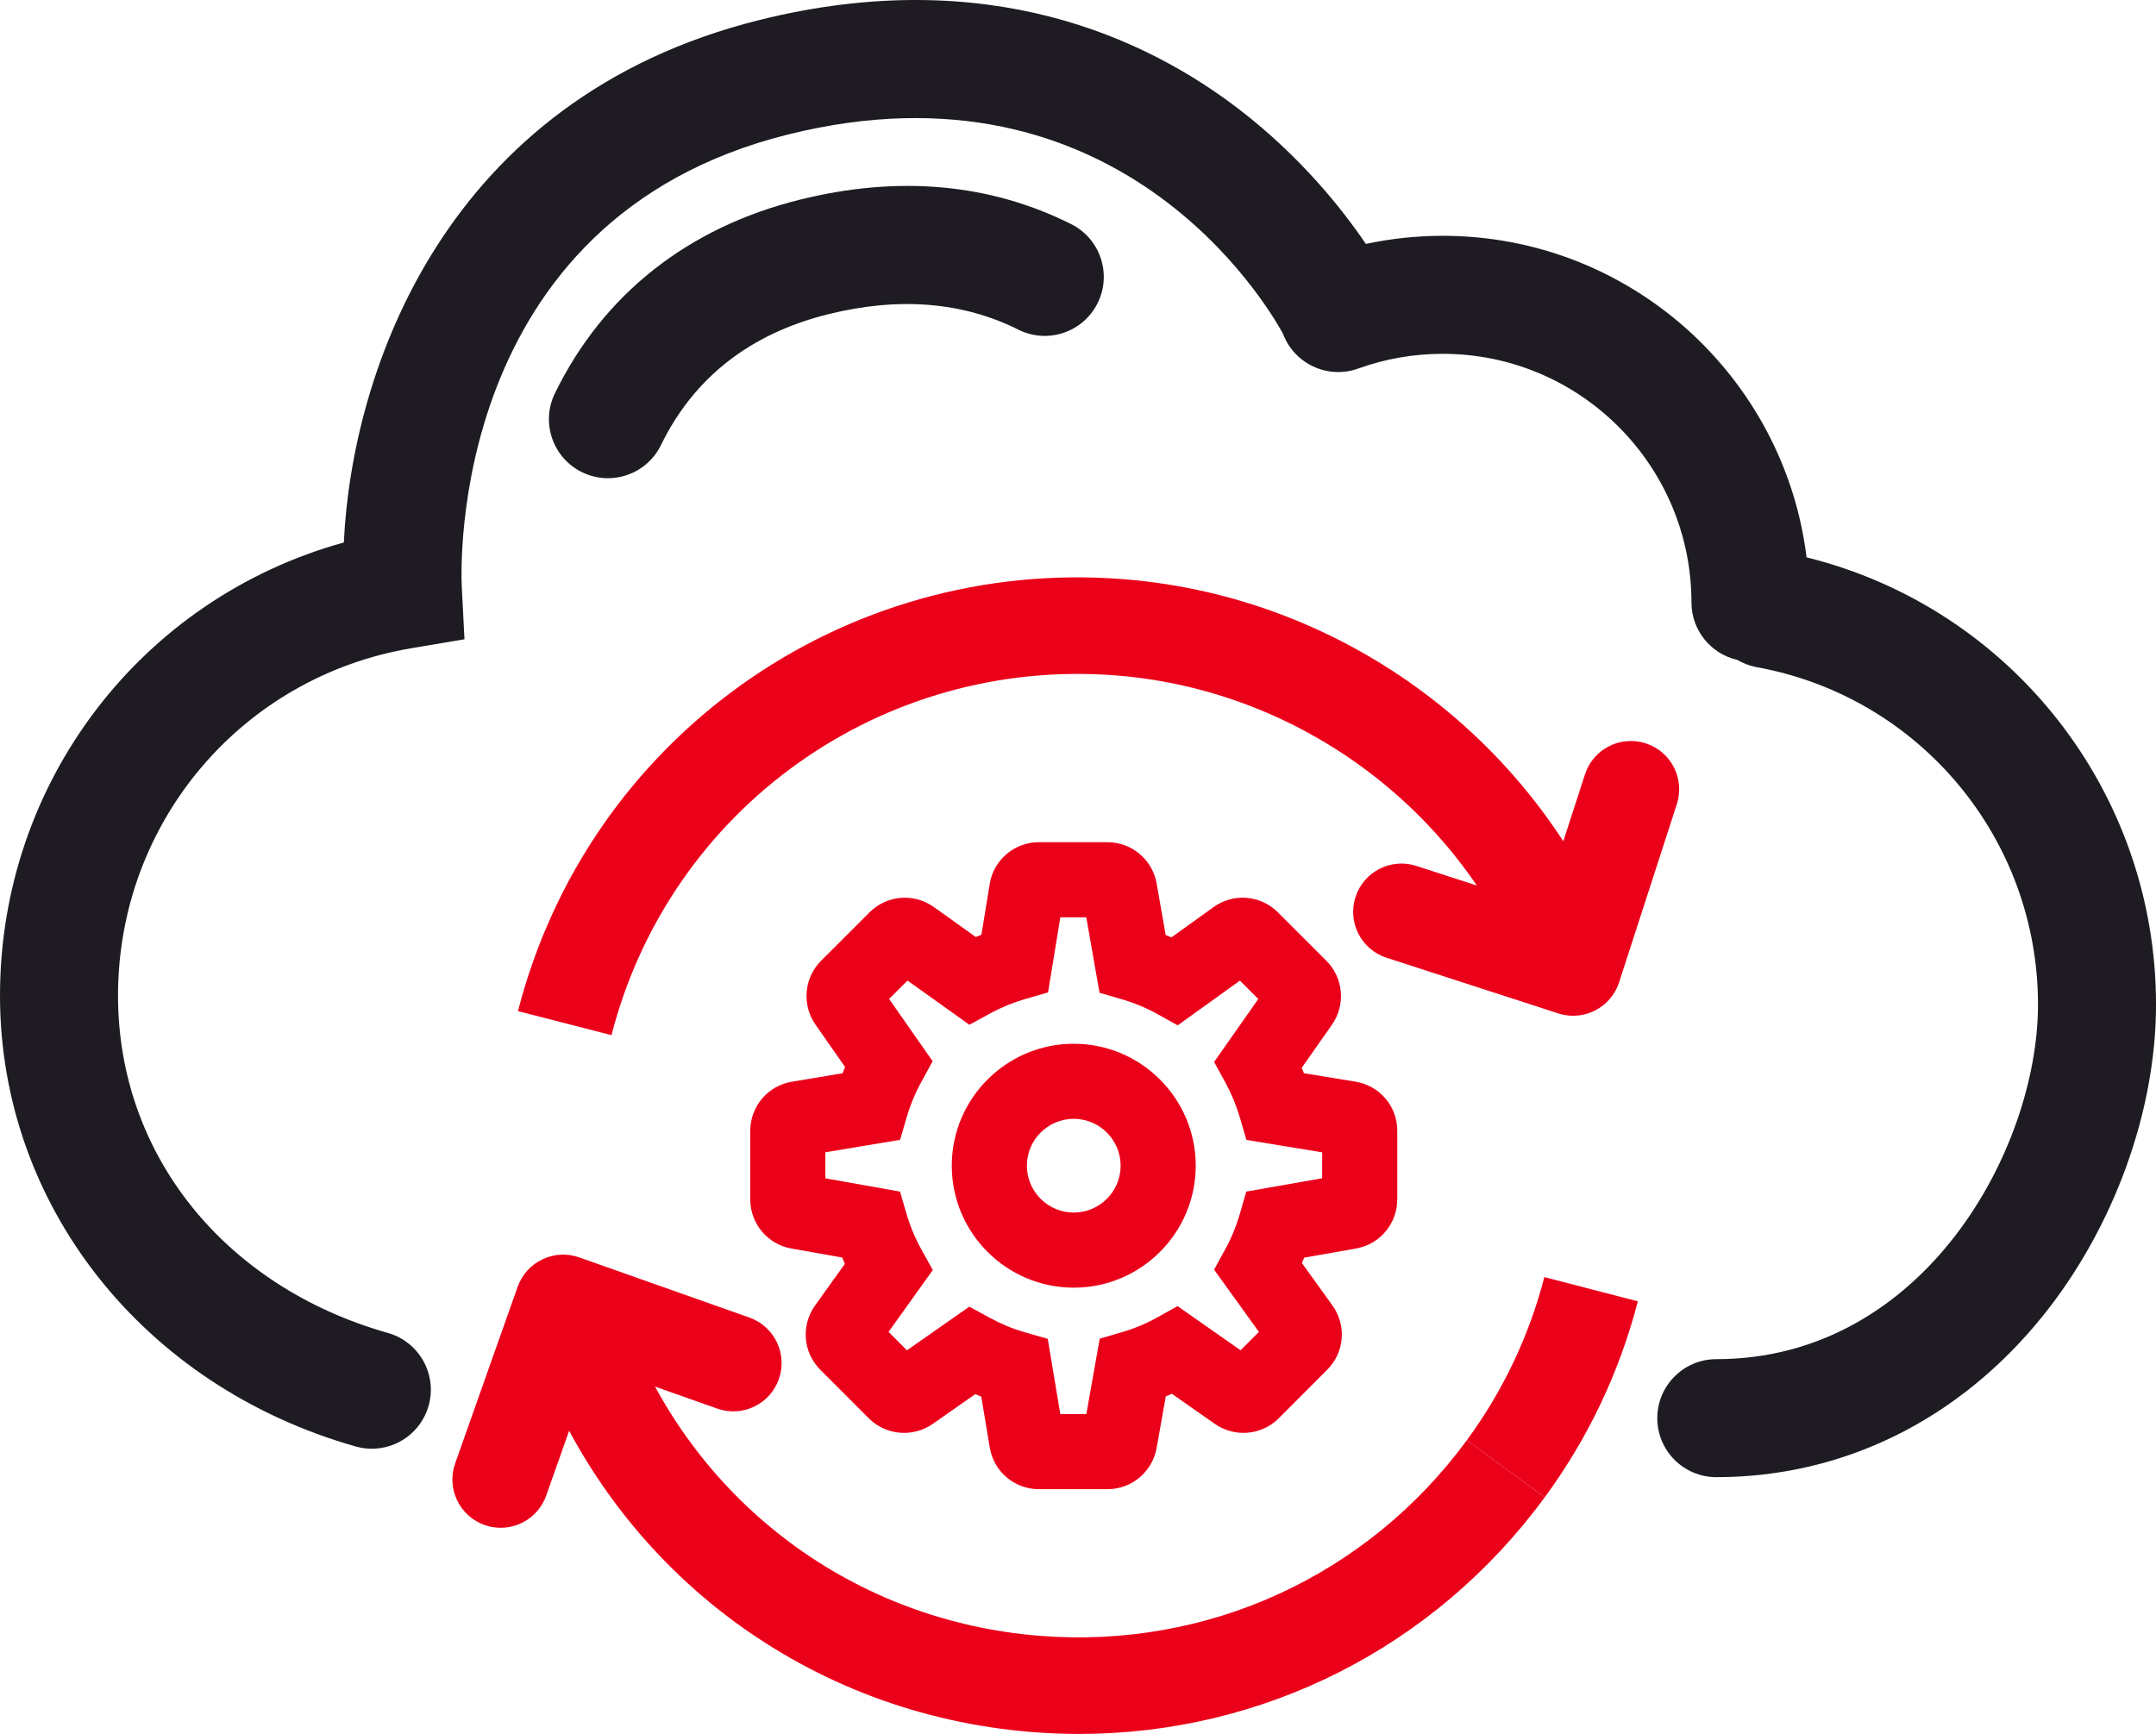
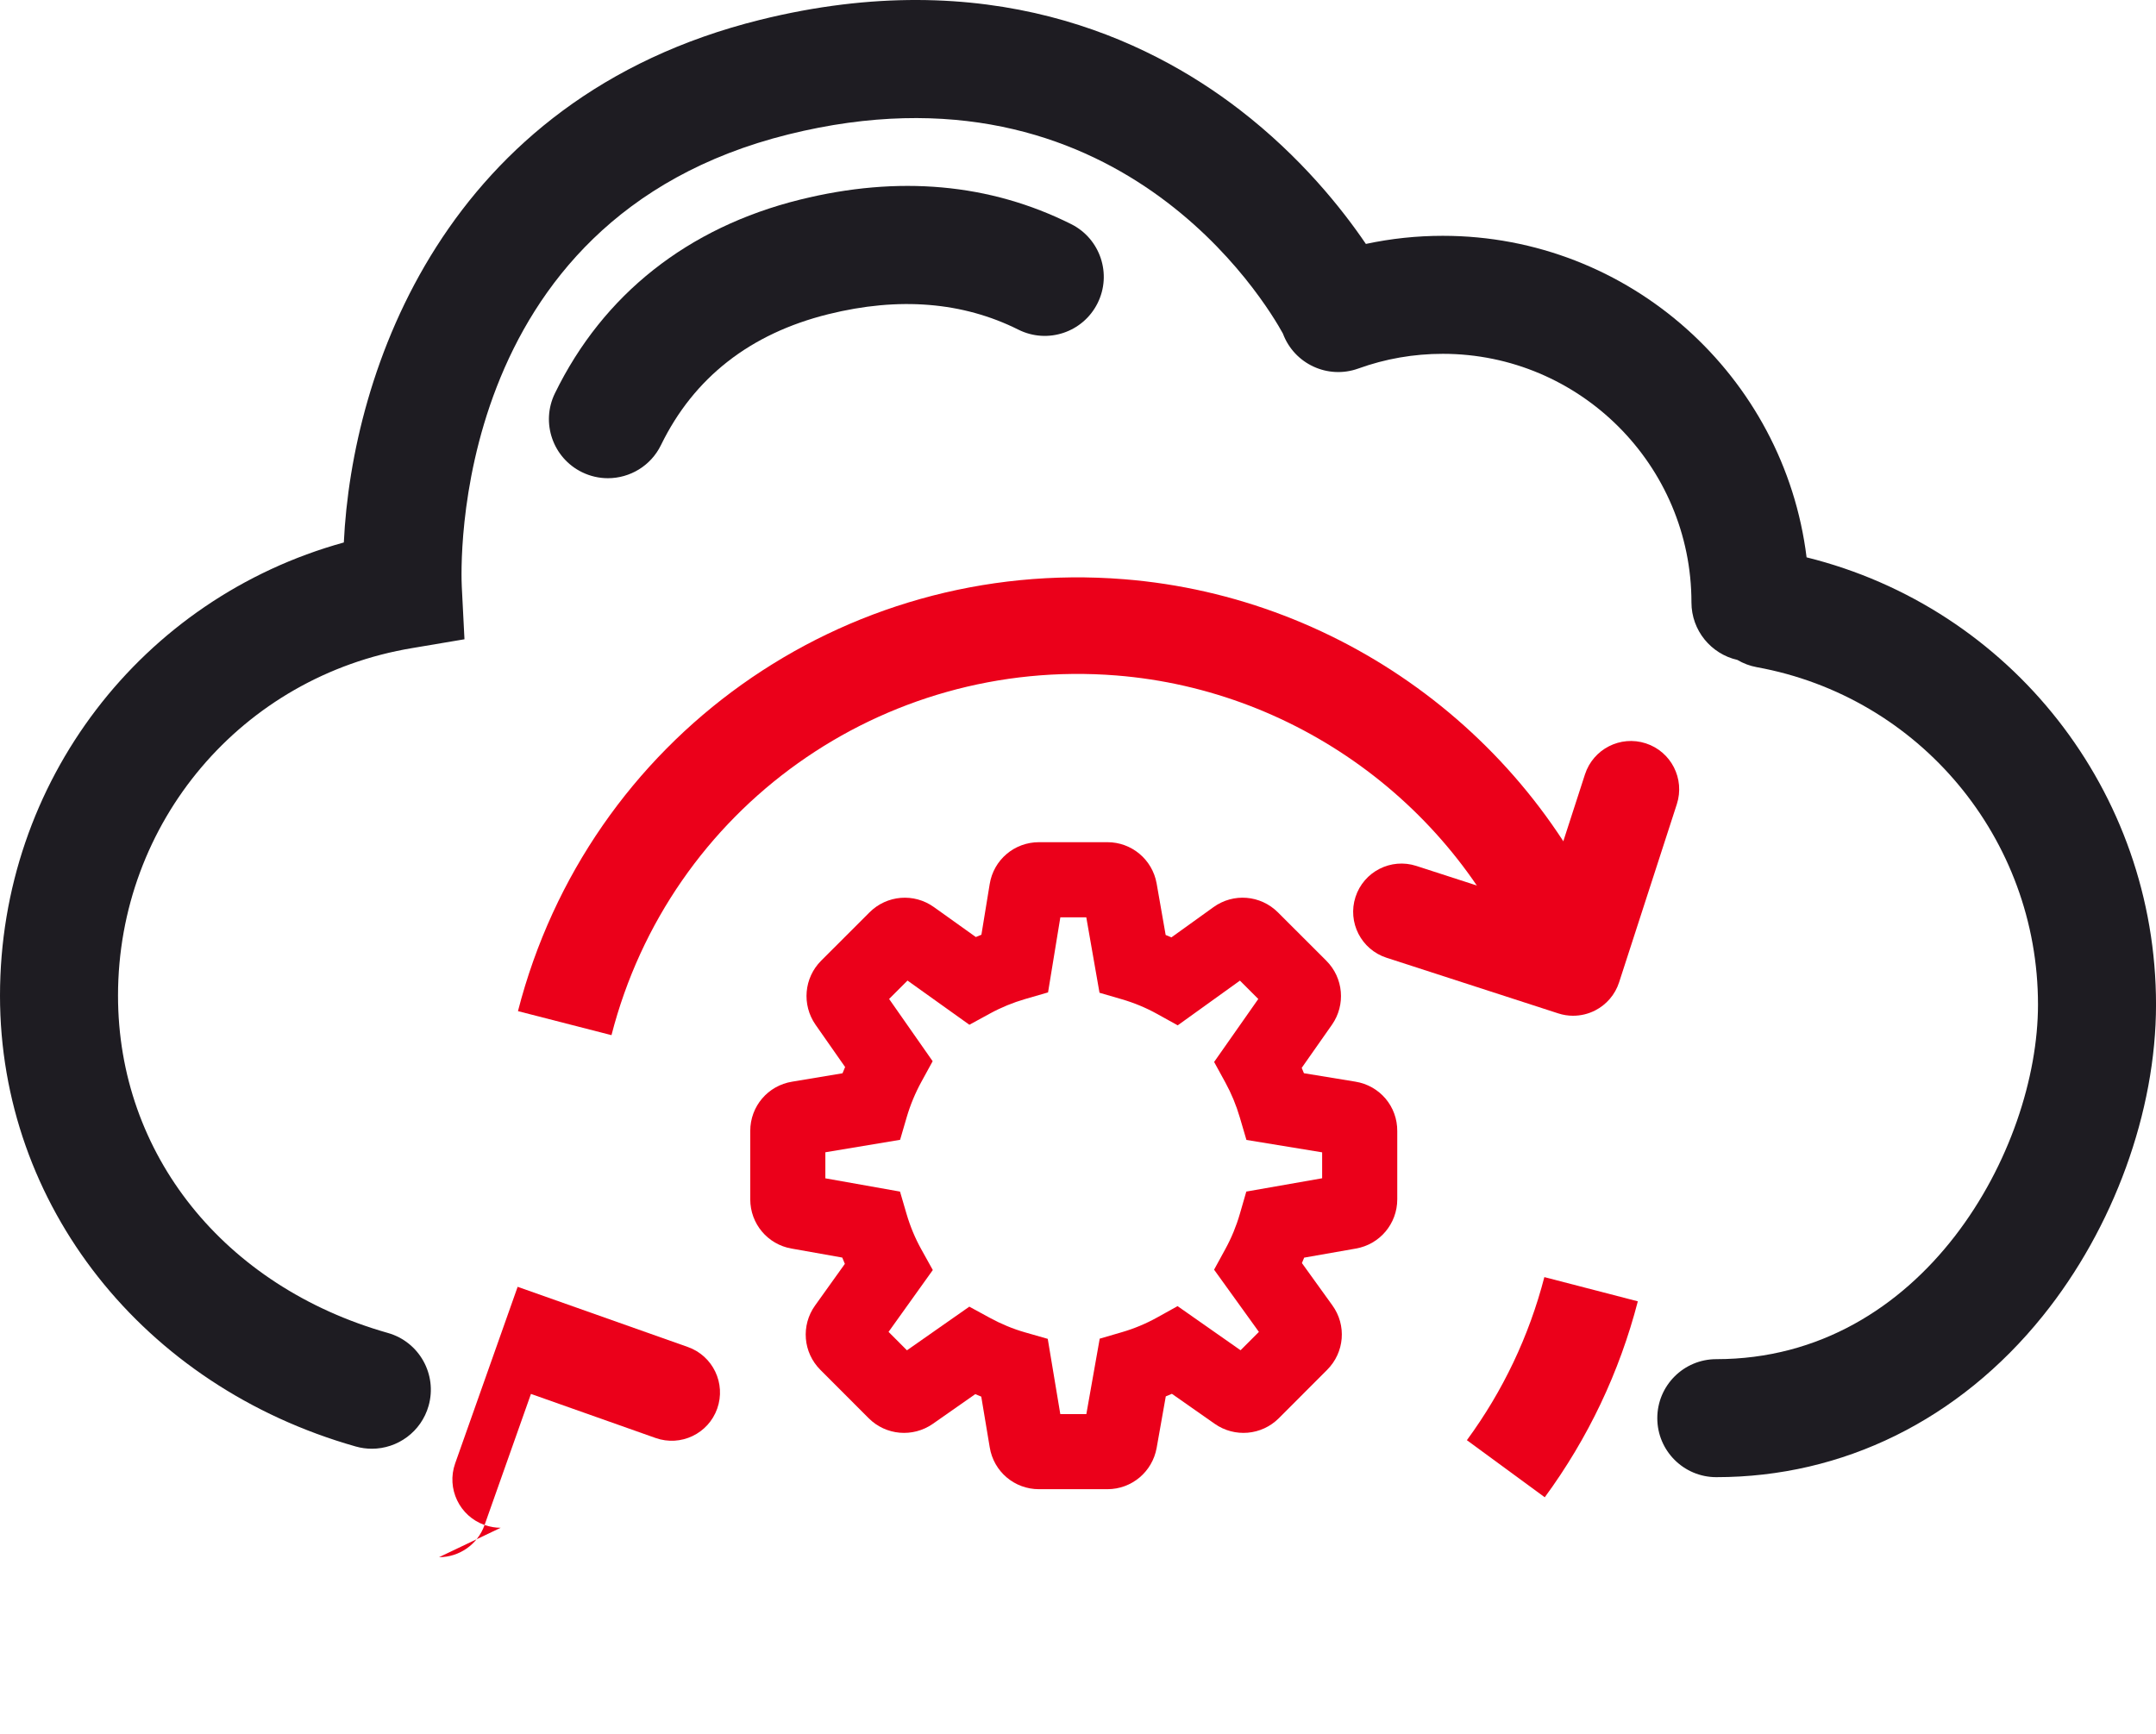
<svg xmlns="http://www.w3.org/2000/svg" id="Layer_1" data-name="Layer 1" viewBox="0 0 200.946 161.635">
  <g>
    <path d="M168.379,51.954c-2.079-16.867-16.487-29.972-33.907-29.972-2.427,0-4.823.256-7.168.757-2.19-3.228-6.047-8.105-11.765-12.51-8.725-6.72-23.56-13.628-44.705-8.378-29.465,7.318-38.034,32.84-38.788,48.718C13.221,55.771,0,72.851,0,92.816c0,19.51,13.324,36.397,33.154,42.023.502.143,1.007.21,1.504.21,2.397,0,4.602-1.579,5.288-4,.829-2.922-.868-5.963-3.79-6.792-15.282-4.336-25.156-16.677-25.156-31.441,0-16.149,11.542-29.778,27.445-32.407l4.845-.817-.25-4.905c-.071-1.395-1.377-34.256,30.446-42.16,30.67-7.616,44.52,15.713,46.084,18.565,1.049,2.83,4.184,4.287,7.025,3.263,2.52-.911,5.17-1.372,7.878-1.372,12.778,0,23.175,10.396,23.175,23.174,0,2.617,1.83,4.803,4.278,5.359.543.32,1.147.556,1.804.676,15.191,2.757,26.217,15.986,26.217,31.455,0,13.509-10.677,33.052-29.982,33.052-3.037,0-5.5,2.463-5.5,5.5s2.463,5.5,5.5,5.5c11.816,0,22.622-5.334,30.424-15.021,6.611-8.207,10.559-19.061,10.559-29.031,0-19.865-13.541-36.974-32.566-41.691v-0Z" style="fill: #1e1c22; stroke-width: 0px;" />
    <path d="M99.837,20.892c-7.585-3.796-16.095-4.562-25.291-2.278-10.439,2.592-18.333,8.834-22.827,18.052-1.332,2.73-.197,6.023,2.533,7.354.776.379,1.598.558,2.407.558,2.037-0,3.995-1.137,4.947-3.091,3.065-6.286,8.311-10.389,15.592-12.197,6.579-1.635,12.54-1.15,17.717,1.439,2.716,1.361,6.02.259,7.379-2.458,1.359-2.716.259-6.021-2.458-7.379Z" style="fill: #1e1c22; stroke-width: 0px;" />
  </g>
  <g>
    <g>
      <path d="M103.214,138.821h-6.374c-2.298,0-4.231-1.646-4.596-3.914l-.787-4.716c-.187-.075-.373-.152-.559-.231l-3.962,2.773c-1.866,1.294-4.37,1.069-5.963-.52l-4.51-4.515c-1.617-1.618-1.825-4.145-.492-6.006l2.773-3.877c-.083-.194-.165-.39-.243-.586l-4.733-.841c-2.221-.386-3.842-2.315-3.842-4.587v-6.374c0-2.301,1.647-4.234,3.916-4.597l4.684-.782c.078-.194.159-.388.242-.58l-2.759-3.946c-1.293-1.862-1.072-4.366.521-5.963l4.508-4.507c1.618-1.617,4.144-1.826,6.005-.495l3.908,2.792c.172-.073.345-.145.519-.214l.772-4.719c.363-2.261,2.298-3.908,4.599-3.908h6.374c2.255,0,4.184,1.614,4.585,3.838l.843,4.812c.181.072.359.146.537.223l3.916-2.815c1.854-1.341,4.389-1.138,6.017.49l4.505,4.503c1.598,1.598,1.82,4.104.529,5.96l-2.824,4.027c.071.165.14.332.207.499l4.788.785c2.286.368,3.931,2.312,3.911,4.626v6.344c0,2.271-1.622,4.201-3.856,4.589l-4.821.847c-.067.17-.138.338-.209.506l2.835,3.937c1.344,1.857,1.141,4.392-.488,6.02l-4.501,4.508c-1.608,1.605-4.122,1.818-5.975.518l-3.989-2.795c-.189.082-.379.161-.57.238l-.852,4.808c-.403,2.232-2.331,3.845-4.587,3.845ZM99.147,133.749l.004.026-.004-.026ZM98.826,131.821h2.425l1.246-7.033,2.086-.609c1.13-.33,2.226-.788,3.257-1.36l1.914-1.063,5.871,4.113,1.709-1.711-4.177-5.8,1.056-1.934c.564-1.033,1.015-2.127,1.34-3.25l.607-2.097,7.068-1.24v-2.417l-7.056-1.157-.621-2.11c-.332-1.132-.785-2.226-1.346-3.249l-1.045-1.909,4.117-5.871-1.711-1.711-5.799,4.168-1.939-1.074c-1.022-.566-2.118-1.021-3.258-1.354l-2.092-.609-1.232-7.033h-2.418l-1.146,7-2.122.615c-1.146.332-2.25.786-3.284,1.35l-1.926,1.051-5.767-4.12-1.715,1.715,4.059,5.804-1.043,1.905c-.581,1.062-1.043,2.176-1.376,3.313l-.616,2.108-6.966,1.163v2.427l6.958,1.236.609,2.083c.339,1.157.8,2.266,1.372,3.294l1.075,1.936-4.124,5.766,1.715,1.717,5.812-4.069,1.905,1.038c1.065.581,2.169,1.037,3.282,1.356l2.124.608,1.17,7.016ZM117.228,126.991l.005.004c-.002-.001-.004-.003-.005-.004ZM118.495,125.769l.006.009-.006-.009ZM74.979,109.495l.019.003c-.006-.001-.012-.002-.019-.003ZM125.167,109.496c-.003.001-.006.001-.01.002l.01-.002ZM125.199,107.743c.003,0,.005.001.008.001l-.008-.001ZM75.004,107.735l-.032.005c.011-.002.021-.004.032-.005ZM123.228,105.428v.041-.041ZM117.19,90.246l-.013.009c.005-.003.009-.006.013-.009ZM99.151,83.538l-.002.013c0-.004.001-.009.002-.013Z" style="fill: #eb001a; stroke-width: 0px;" />
-       <path d="M100.077,120.034c-6.269,0-11.369-5.101-11.369-11.369s5.1-11.368,11.369-11.368,11.369,5.1,11.369,11.368-5.1,11.369-11.369,11.369ZM100.077,104.296c-2.409,0-4.369,1.96-4.369,4.368,0,2.409,1.96,4.369,4.369,4.369,2.409,0,4.369-1.96,4.369-4.369,0-2.408-1.96-4.368-4.369-4.368Z" style="fill: #eb001a; stroke-width: 0px;" />
    </g>
    <g>
      <path d="M143.976,139.574l-7.258-5.322c3.367-4.59,5.796-9.705,7.22-15.202l8.713,2.258c-1.712,6.606-4.631,12.753-8.675,18.267Z" style="fill: #eb001a; stroke-width: 0px;" />
      <g>
-         <path d="M100.573,161.635c-1.451,0-2.909-.058-4.374-.175-20.729-1.65-38.327-14.708-45.926-34.077l8.378-3.287c6.332,16.139,20.993,27.018,38.262,28.394,15.63,1.236,30.516-5.574,39.805-18.238l7.258,5.322c-10.278,14.013-26.264,22.062-43.403,22.062Z" style="fill: #eb001a; stroke-width: 0px;" />
        <path d="M56.993,96.496l-8.717-2.24c6.529-25.415,30.277-42.35,56.48-40.262,20.679,1.647,38.794,15.25,46.148,34.657l-8.416,3.189c-6.128-16.169-21.219-27.503-38.447-28.875-21.817-1.731-41.61,12.364-47.049,33.53Z" style="fill: #eb001a; stroke-width: 0px;" />
        <path d="M146.624,94.687c-.467,0-.935-.072-1.387-.219l-16.005-5.187c-2.364-.766-3.66-3.304-2.895-5.668.768-2.364,3.306-3.658,5.668-2.894l11.725,3.799,3.994-12.331c.767-2.365,3.305-3.66,5.668-2.894,2.364.766,3.66,3.303,2.895,5.668l-5.382,16.611c-.368,1.136-1.172,2.078-2.235,2.621-.639.326-1.341.492-2.046.492Z" style="fill: #eb001a; stroke-width: 0px;" />
-         <path d="M46.665,142.417c-.498,0-1.004-.083-1.501-.259-2.343-.829-3.57-3.4-2.741-5.743l5.823-16.461c.829-2.343,3.403-3.569,5.743-2.741l15.86,5.61c2.343.828,3.571,3.399,2.742,5.743-.828,2.343-3.399,3.57-5.743,2.741l-11.618-4.109-4.323,12.219c-.653,1.847-2.389,3-4.242,3Z" style="fill: #eb001a; stroke-width: 0px;" />
+         <path d="M46.665,142.417c-.498,0-1.004-.083-1.501-.259-2.343-.829-3.57-3.4-2.741-5.743l5.823-16.461l15.86,5.61c2.343.828,3.571,3.399,2.742,5.743-.828,2.343-3.399,3.57-5.743,2.741l-11.618-4.109-4.323,12.219c-.653,1.847-2.389,3-4.242,3Z" style="fill: #eb001a; stroke-width: 0px;" />
      </g>
    </g>
  </g>
</svg>